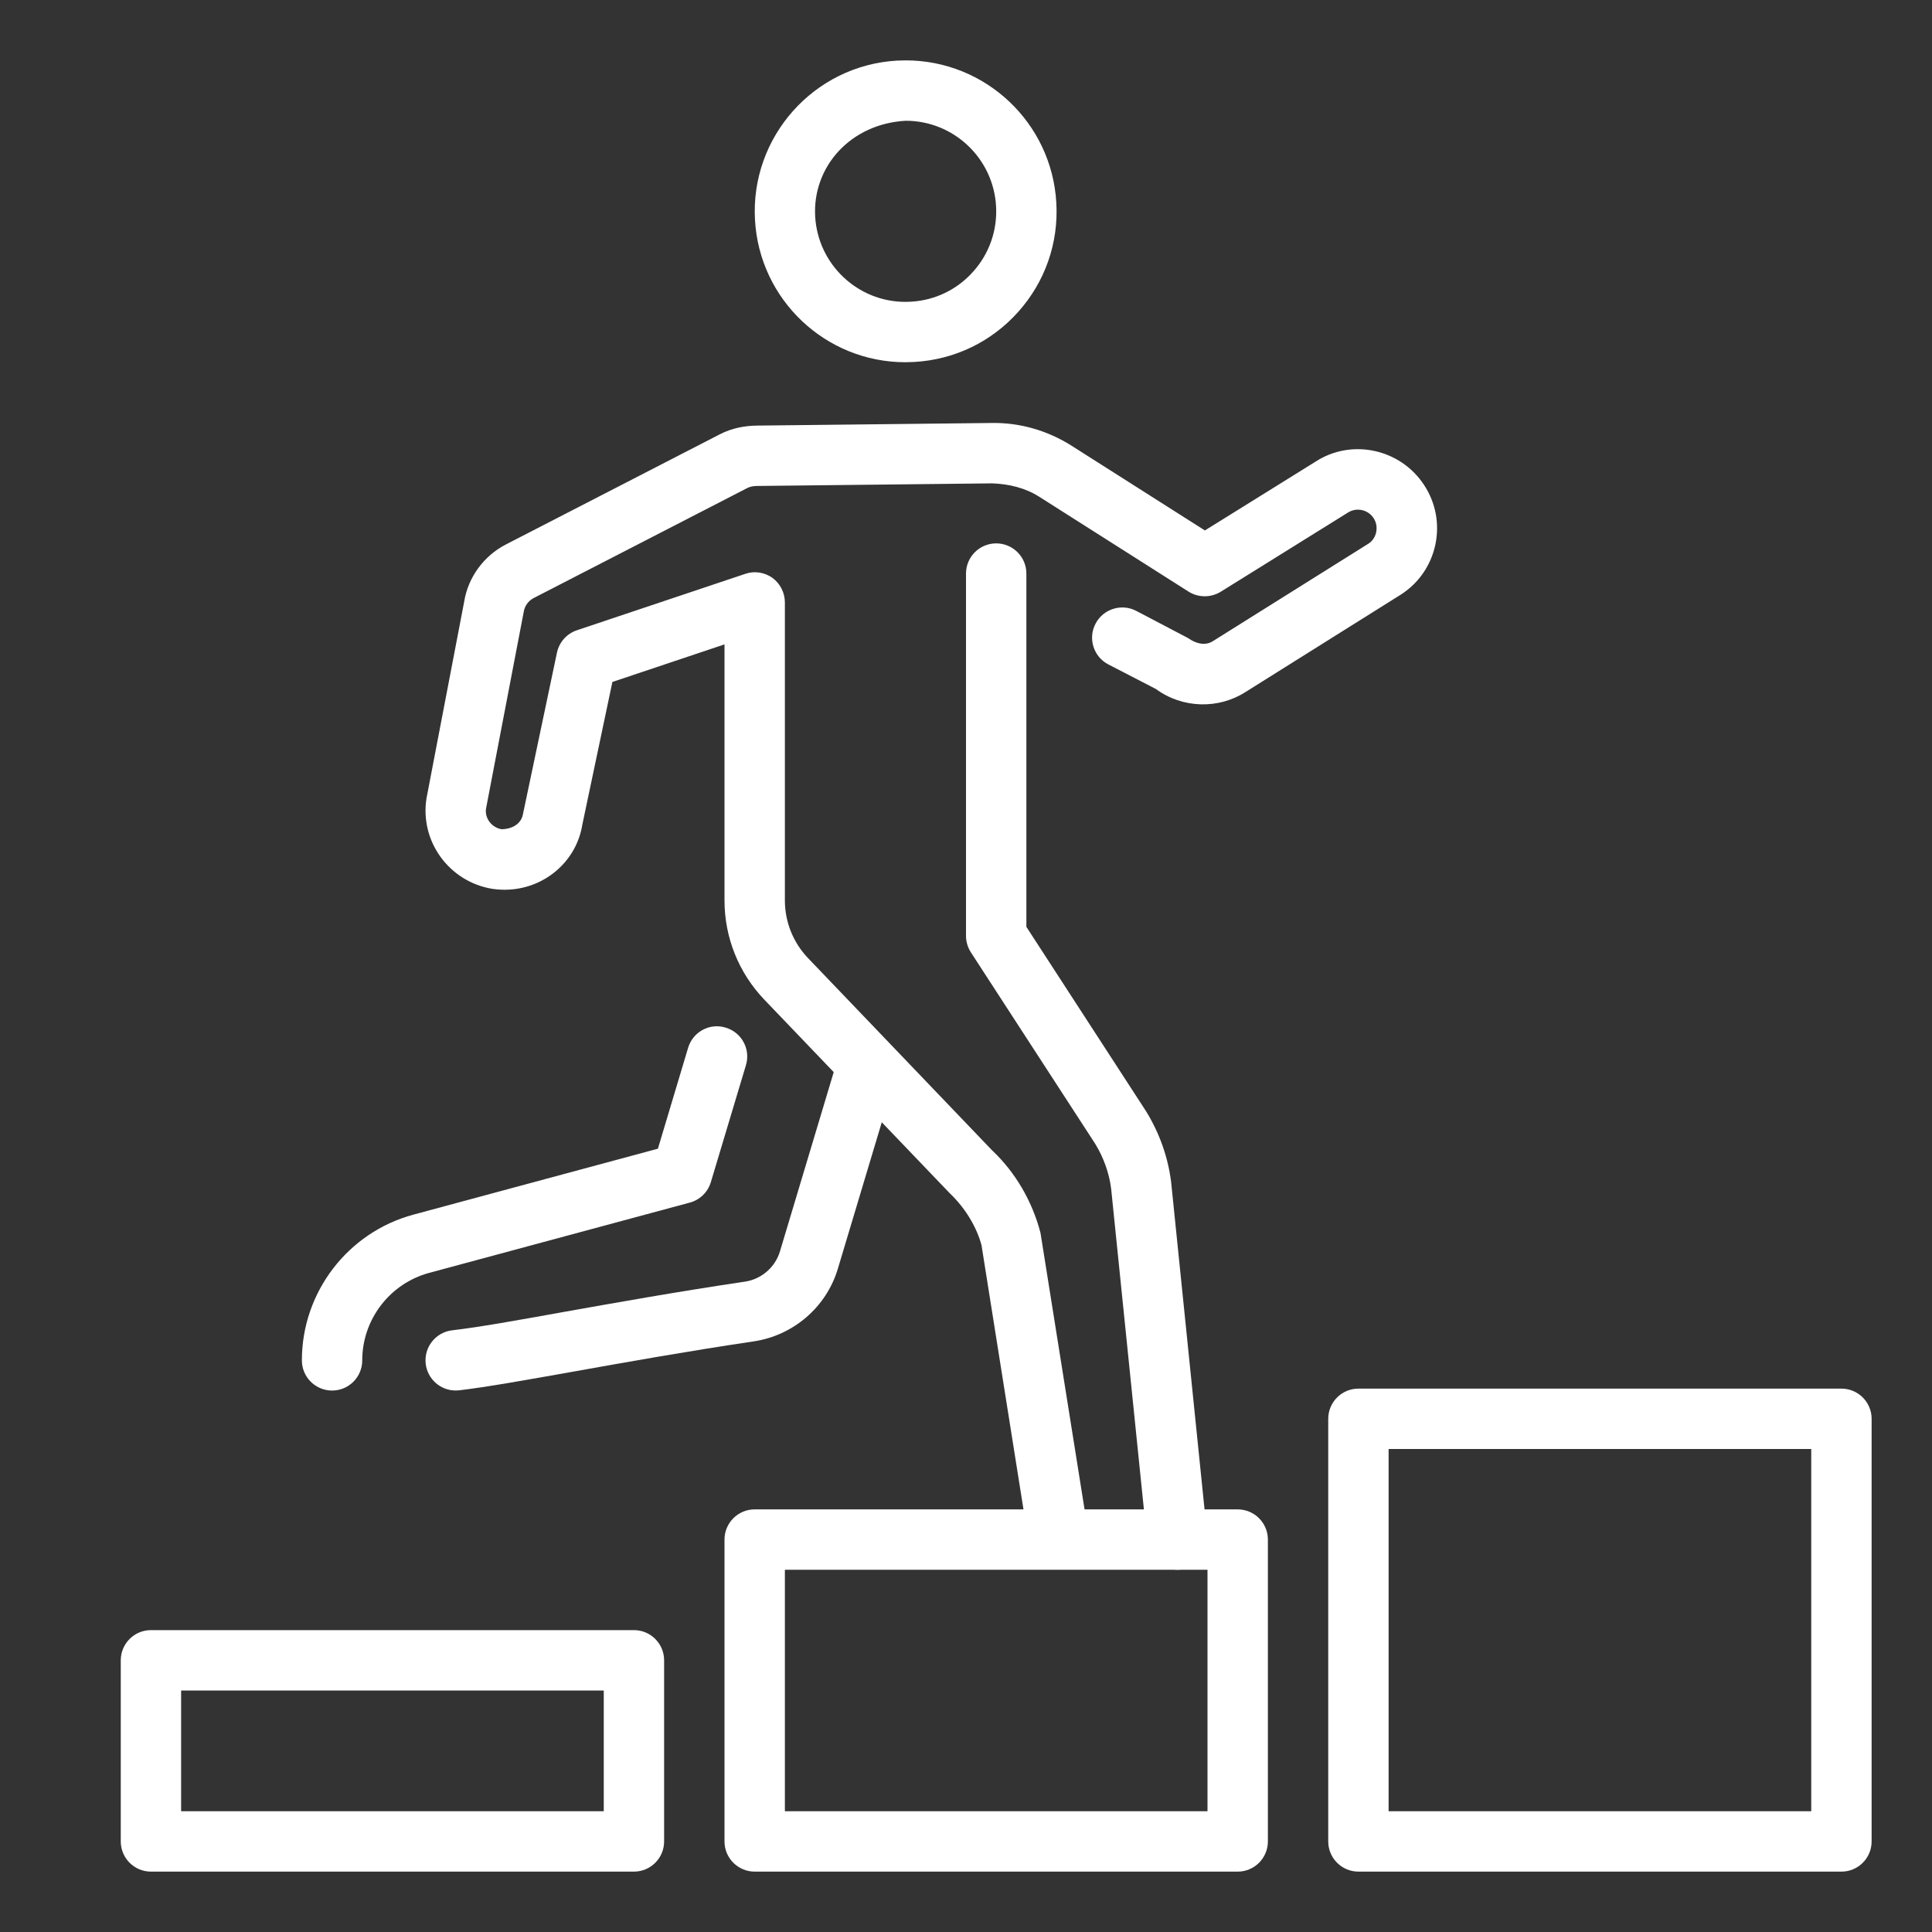
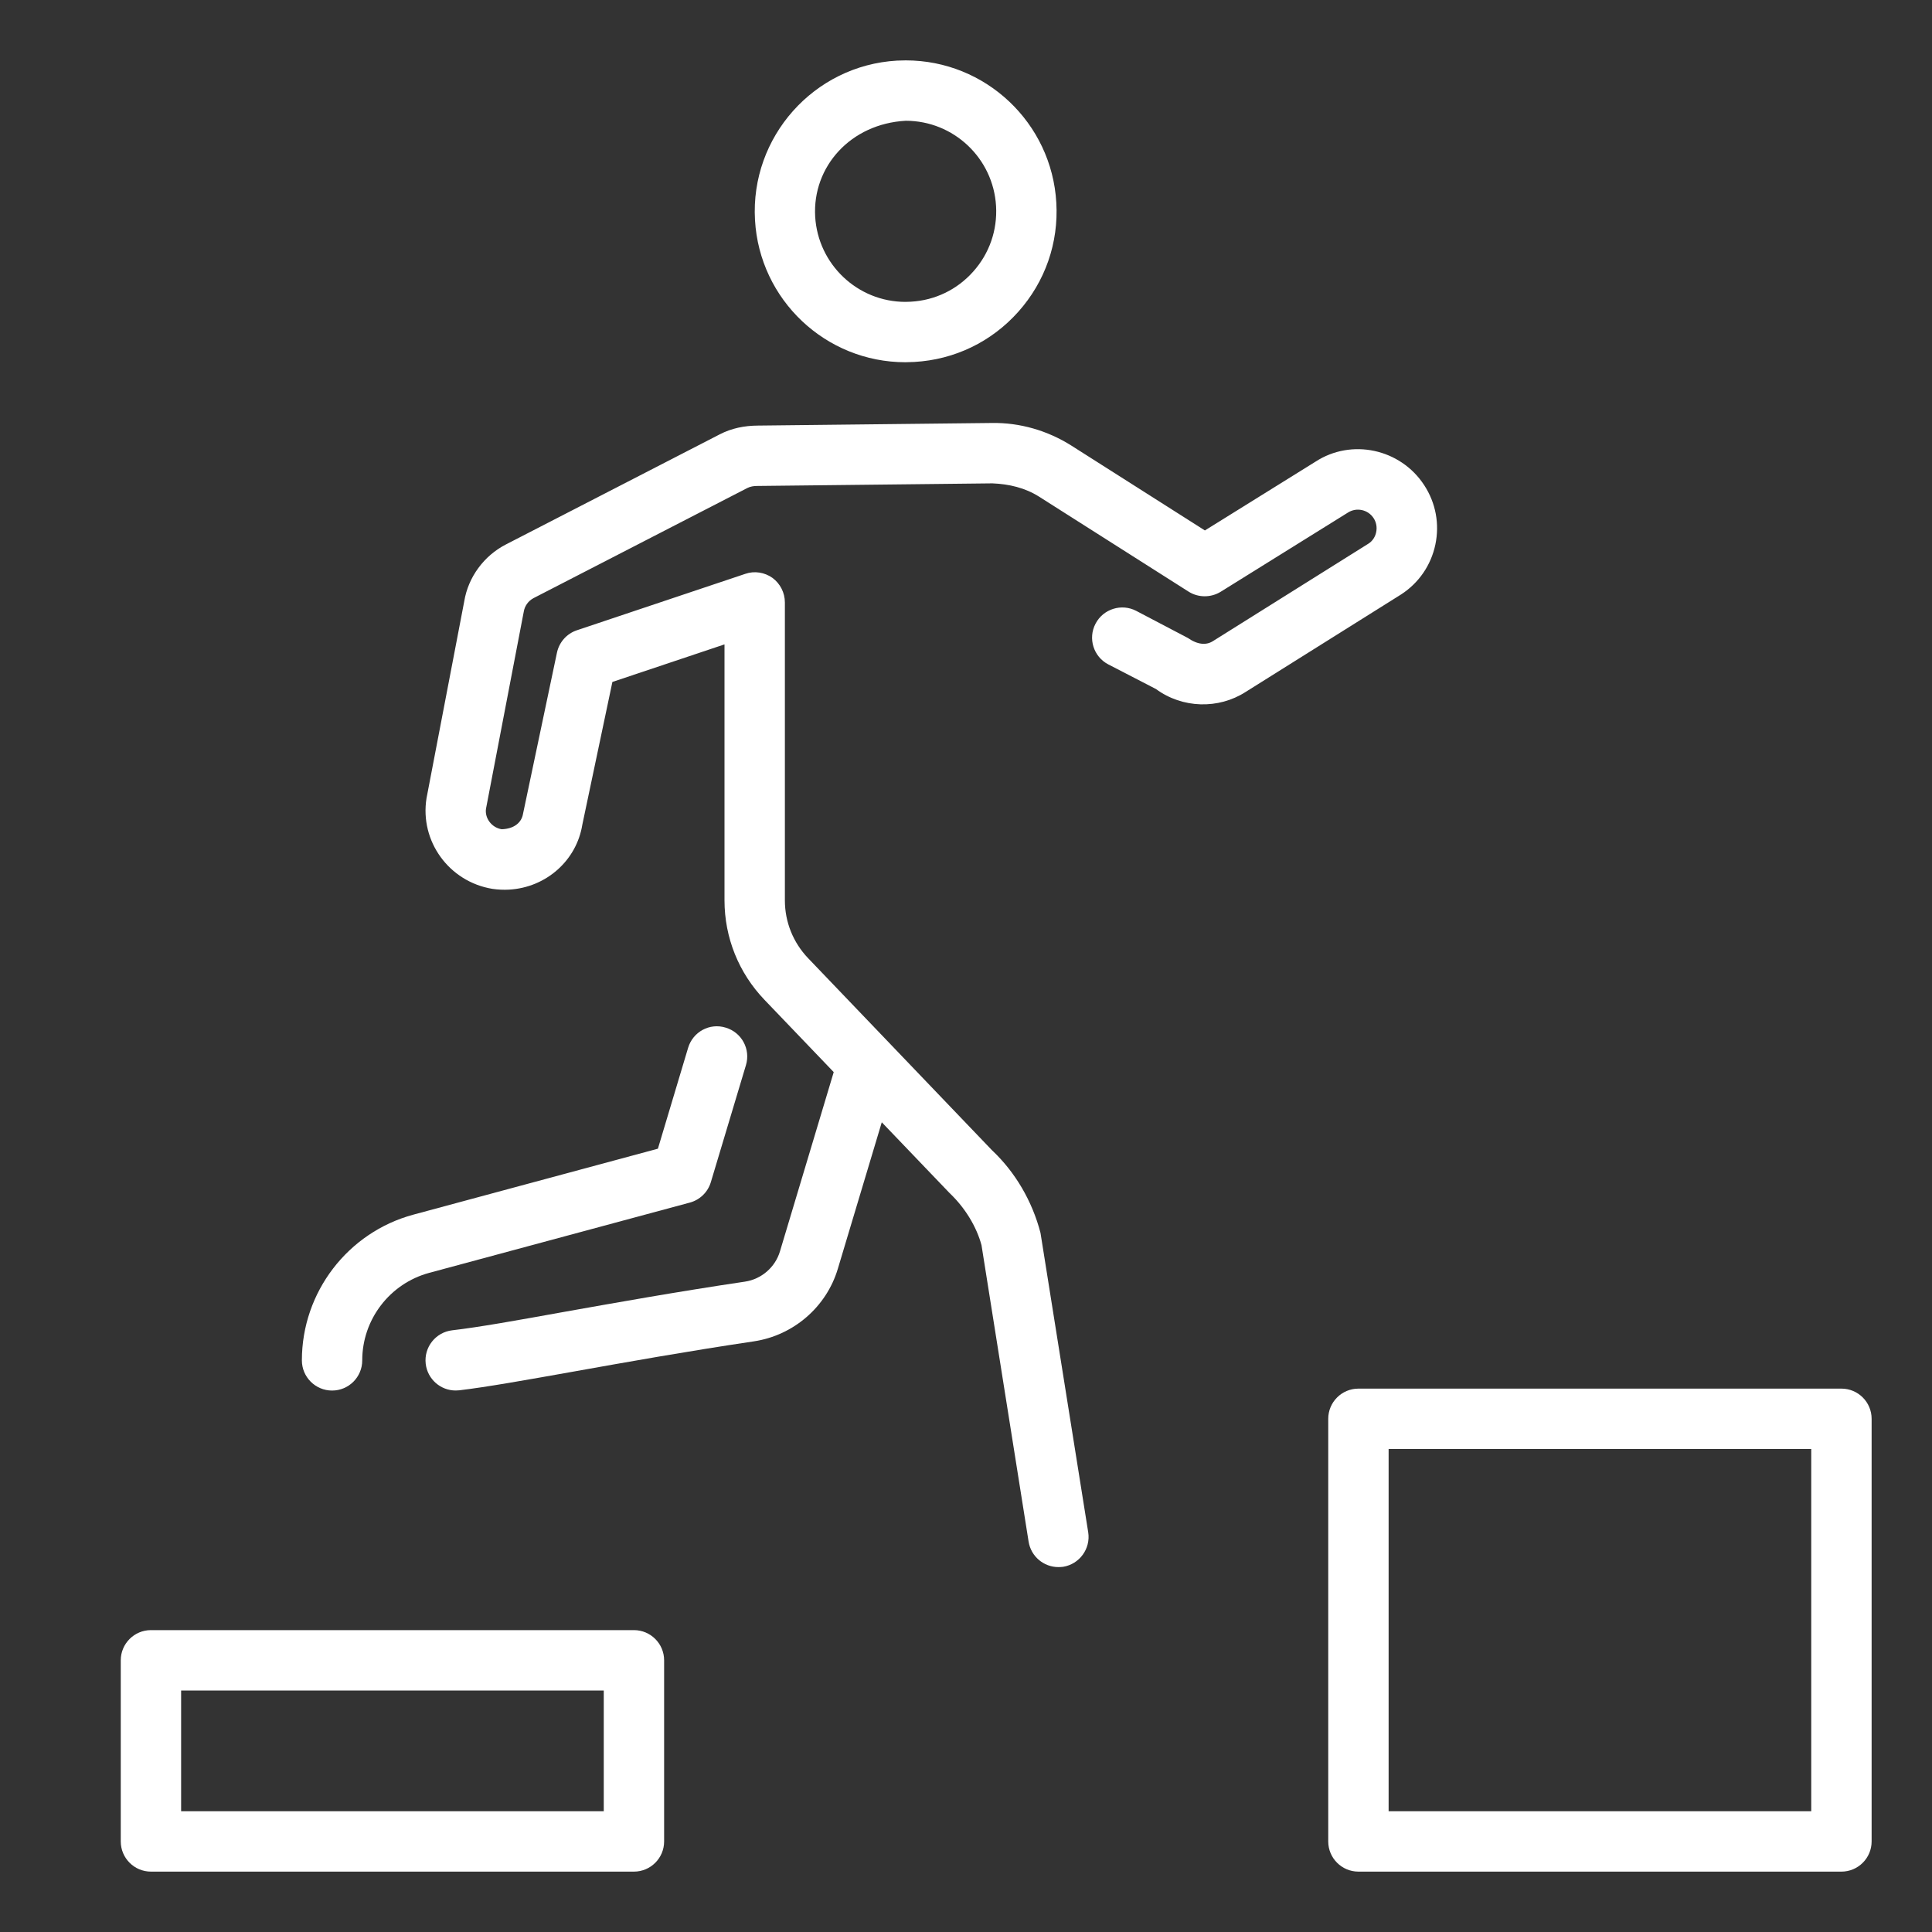
<svg xmlns="http://www.w3.org/2000/svg" width="75" height="75" viewBox="0 0 75 75" fill="none">
  <rect x="0" y="0" width="75" height="75" fill="#333333" stroke="none" />
  <path d="M12.891 53.981C12.244 53.981 11.719 53.456 11.719 52.809C11.719 50.166 13.5 47.838 16.052 47.151L25.54 44.592L26.712 40.678C26.897 40.057 27.548 39.698 28.172 39.893C28.793 40.078 29.145 40.73 28.957 41.351L27.595 45.891C27.478 46.28 27.169 46.58 26.777 46.685L16.659 49.413C15.131 49.828 14.062 51.222 14.062 52.809C14.062 53.459 13.537 53.981 12.891 53.981Z" fill="white" />
  <path d="M35.149 14.062C32.051 14.062 29.484 11.637 29.309 8.541C29.123 5.316 31.596 2.538 34.821 2.353L35.161 2.344C38.259 2.344 40.828 4.767 41.006 7.866C41.098 9.429 40.573 10.934 39.532 12.101C38.491 13.27 37.057 13.962 35.494 14.051L35.149 14.062ZM35.161 4.688C33.019 4.805 31.535 6.471 31.645 8.407C31.753 10.263 33.293 11.719 35.149 11.719L35.358 11.712C36.298 11.66 37.158 11.243 37.781 10.542C38.407 9.841 38.721 8.937 38.667 7.999C38.559 6.143 37.02 4.688 35.161 4.688Z" fill="white" />
  <path d="M32.639 40.706L30.277 48.581C30.091 49.197 29.559 49.657 28.92 49.753C26.266 50.147 23.878 50.576 21.888 50.929C20.065 51.258 18.584 51.523 17.555 51.642C16.913 51.717 16.451 52.298 16.526 52.943C16.596 53.54 17.102 53.979 17.688 53.979C17.733 53.979 17.78 53.976 17.824 53.972C18.888 53.847 20.416 53.573 22.301 53.238C24.272 52.886 26.639 52.462 29.266 52.071C30.802 51.841 32.081 50.737 32.524 49.256L34.547 42.511L32.639 40.706Z" fill="white" />
  <path d="M41.086 60.834C40.519 60.834 40.022 60.422 39.93 59.845L38.102 48.337C37.912 47.632 37.474 46.894 36.86 46.312L29.679 38.815C28.676 37.77 28.125 36.396 28.125 34.95V25.015L23.773 26.473L22.605 32.018C22.383 33.396 21.211 34.451 19.765 34.535C19.547 34.547 19.331 34.537 19.113 34.505C17.428 34.228 16.289 32.651 16.558 30.984L18.023 23.337C18.176 22.409 18.783 21.574 19.643 21.134L27.937 16.863C28.397 16.624 28.901 16.523 29.426 16.521L38.498 16.42C39.593 16.401 40.669 16.715 41.597 17.302L46.774 20.592L51.066 17.923C52.462 17.013 54.365 17.416 55.289 18.837C55.737 19.523 55.889 20.344 55.72 21.143C55.551 21.942 55.078 22.631 54.391 23.076L48.354 26.862C47.301 27.539 45.9 27.502 44.876 26.749L43.022 25.791C42.448 25.491 42.227 24.78 42.53 24.209C42.827 23.639 43.54 23.414 44.112 23.716L46.113 24.766C46.505 25.038 46.84 25.05 47.093 24.884L53.128 21.101C53.276 21.007 53.386 20.845 53.423 20.658C53.463 20.468 53.428 20.276 53.323 20.114C53.105 19.779 52.655 19.685 52.322 19.901L47.386 22.973C47.002 23.208 46.514 23.205 46.139 22.966L40.34 19.282C39.797 18.937 39.171 18.79 38.524 18.764L29.407 18.865C29.266 18.862 29.121 18.888 29.013 18.944L20.716 23.217C20.512 23.323 20.369 23.519 20.332 23.747L18.867 31.392C18.811 31.751 19.078 32.126 19.474 32.191C19.966 32.177 20.25 31.924 20.304 31.591L21.621 25.336C21.708 24.928 22.001 24.598 22.397 24.466L28.931 22.277C29.285 22.153 29.681 22.216 29.988 22.434C30.288 22.657 30.469 23.009 30.469 23.388V34.952C30.469 35.791 30.79 36.588 31.369 37.195L38.51 44.653C39.403 45.492 40.069 46.617 40.392 47.862L42.244 59.482C42.344 60.119 41.908 60.719 41.271 60.823C41.208 60.83 41.147 60.834 41.086 60.834Z" fill="white" />
-   <path d="M45.703 60.938C45.11 60.938 44.599 60.49 44.538 59.885L43.134 46.141C43.057 45.539 42.846 44.941 42.513 44.398L37.688 36.968C37.566 36.776 37.5 36.556 37.5 36.328V22.266C37.5 21.619 38.025 21.094 38.672 21.094C39.319 21.094 39.844 21.619 39.844 22.266V35.981L44.496 43.148C45.019 44.004 45.337 44.913 45.462 45.874L46.868 59.648C46.934 60.291 46.465 60.87 45.82 60.933C45.783 60.935 45.743 60.938 45.703 60.938Z" fill="white" />
  <path d="M24.609 72.656H5.859C5.213 72.656 4.688 72.131 4.688 71.484V64.453C4.688 63.806 5.213 63.281 5.859 63.281H24.609C25.256 63.281 25.781 63.806 25.781 64.453V71.484C25.781 72.131 25.256 72.656 24.609 72.656ZM7.031 70.312H23.438V65.625H7.031V70.312Z" fill="white" />
  <path d="M71.484 72.656H52.734C52.087 72.656 51.562 72.131 51.562 71.484V55.078C51.562 54.431 52.087 53.906 52.734 53.906H71.484C72.131 53.906 72.656 54.431 72.656 55.078V71.484C72.656 72.131 72.131 72.656 71.484 72.656ZM53.906 70.312H70.312V56.25H53.906V70.312Z" fill="white" />
-   <path d="M48.047 72.656H29.297C28.65 72.656 28.125 72.131 28.125 71.484V59.766C28.125 59.119 28.65 58.594 29.297 58.594H48.047C48.694 58.594 49.219 59.119 49.219 59.766V71.484C49.219 72.131 48.694 72.656 48.047 72.656ZM30.469 70.312H46.875V60.938H30.469V70.312Z" fill="white" />
</svg>